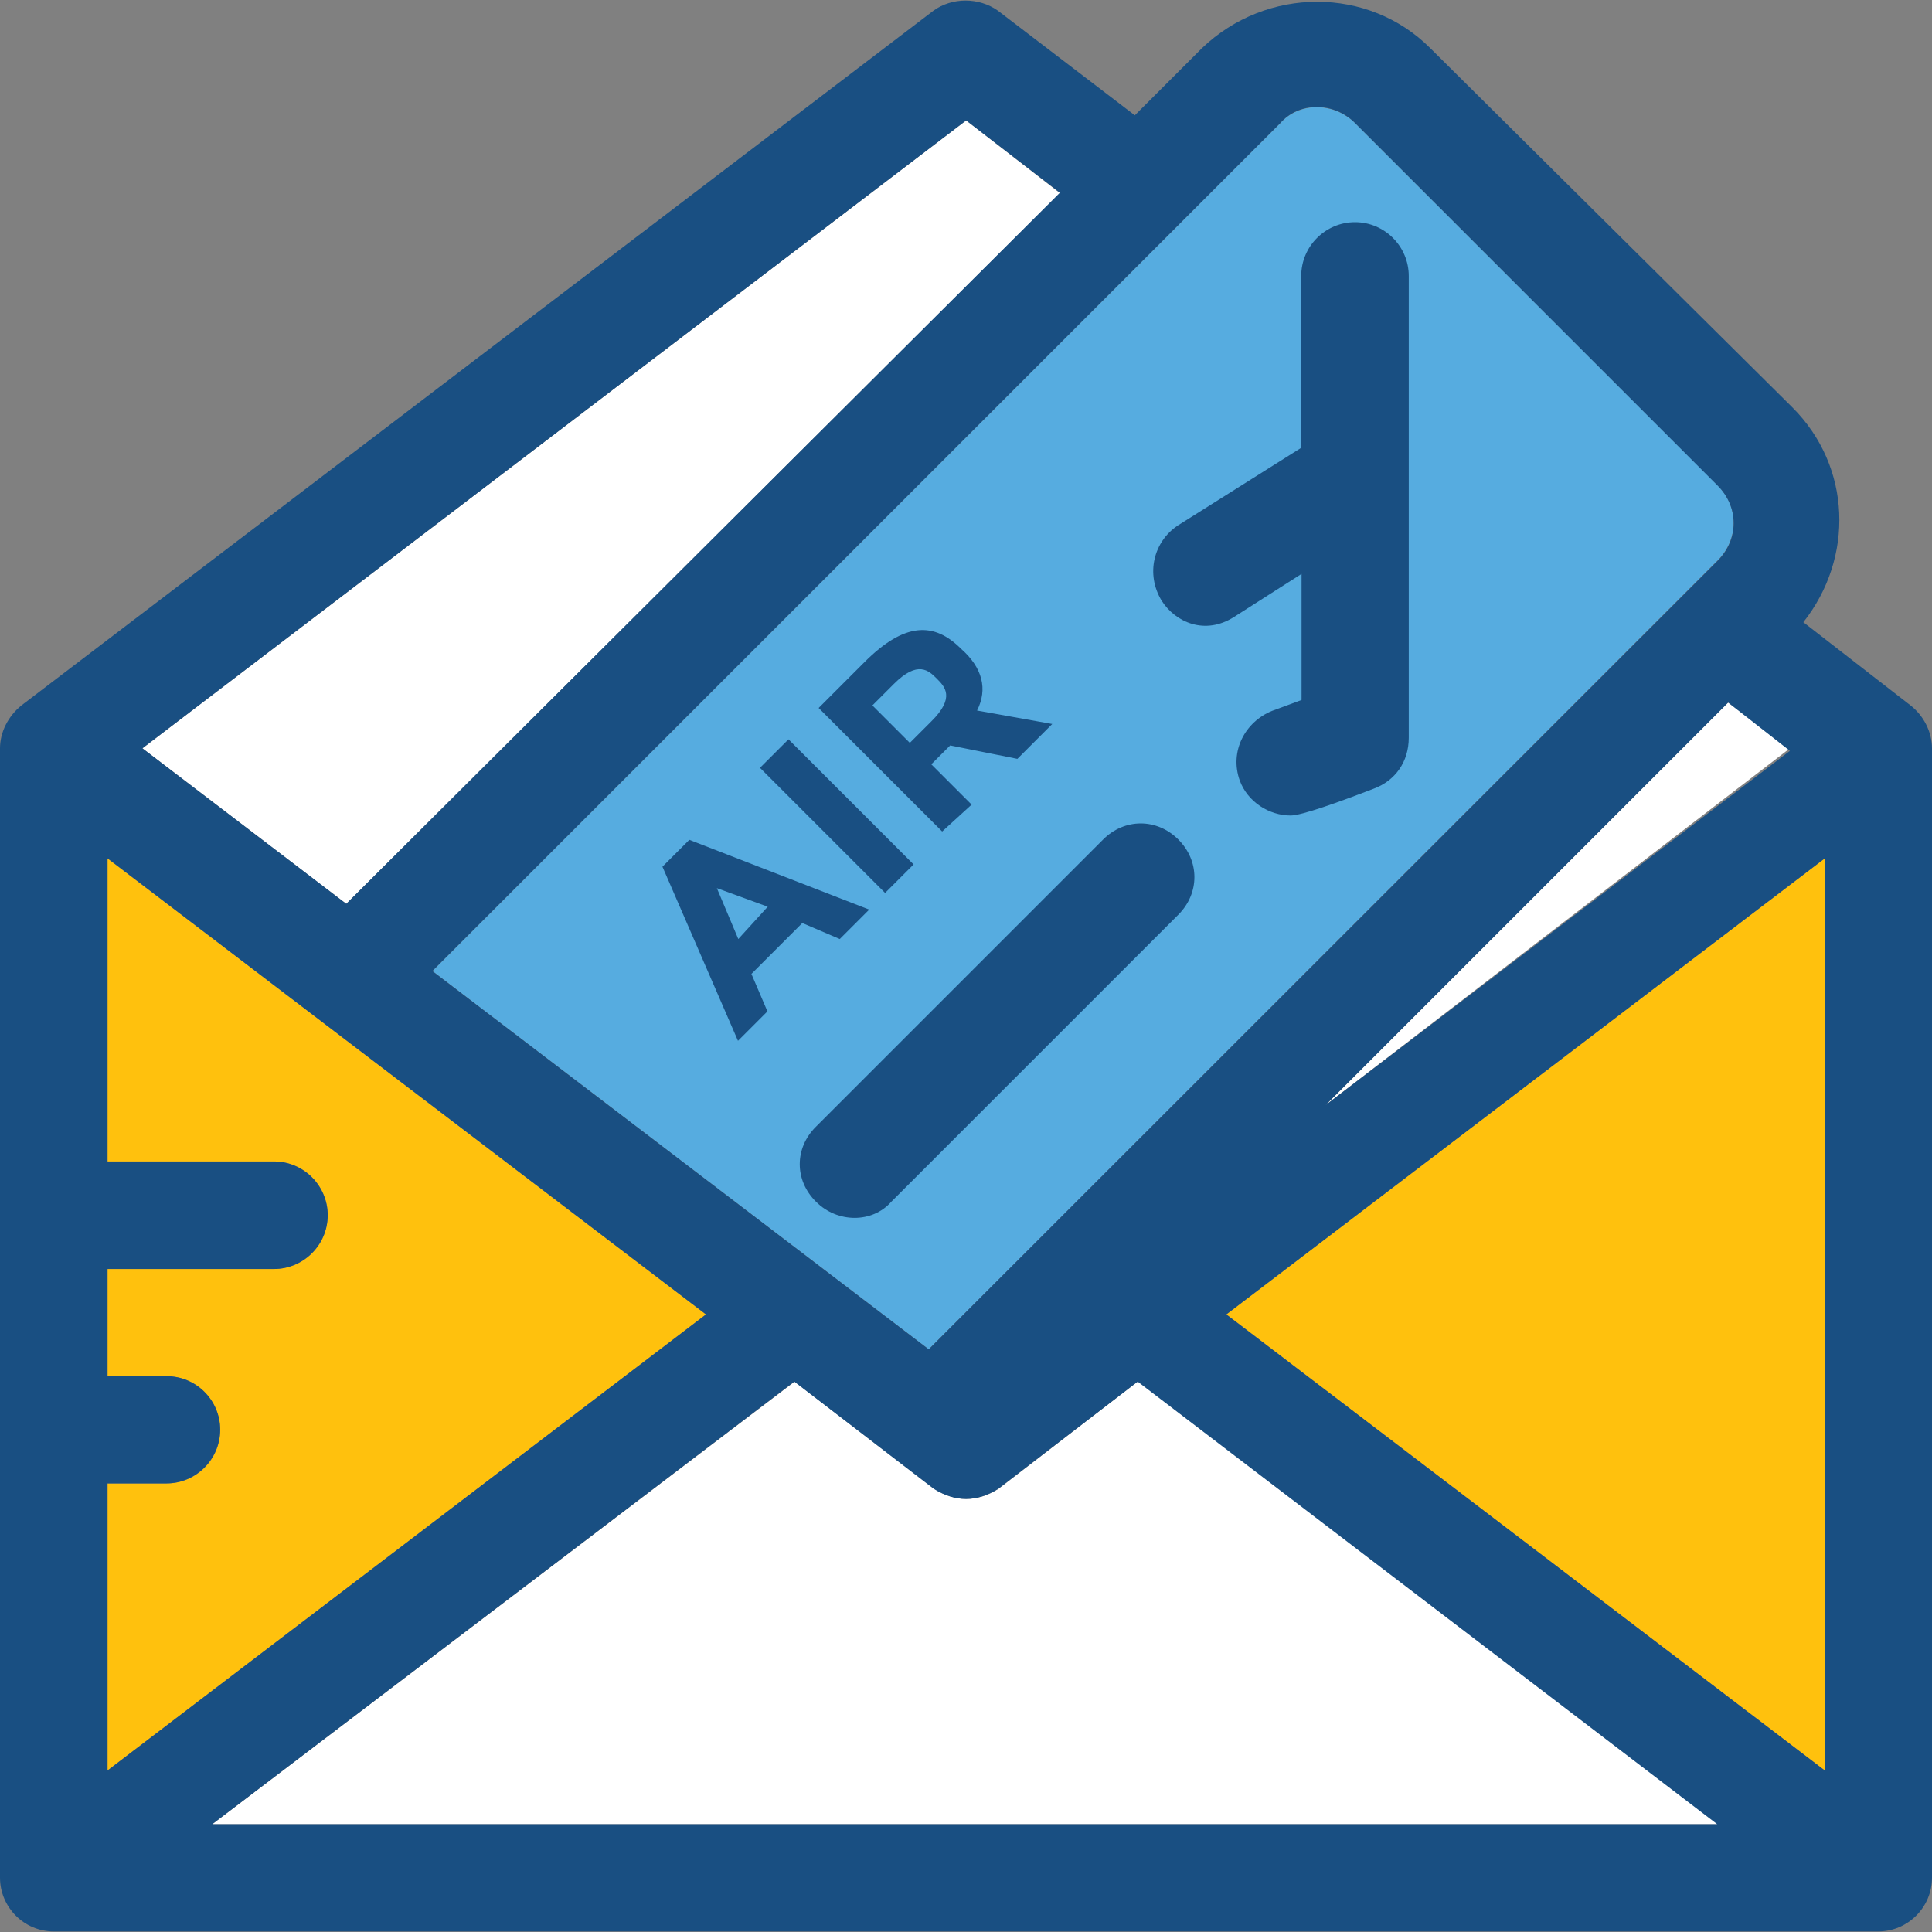
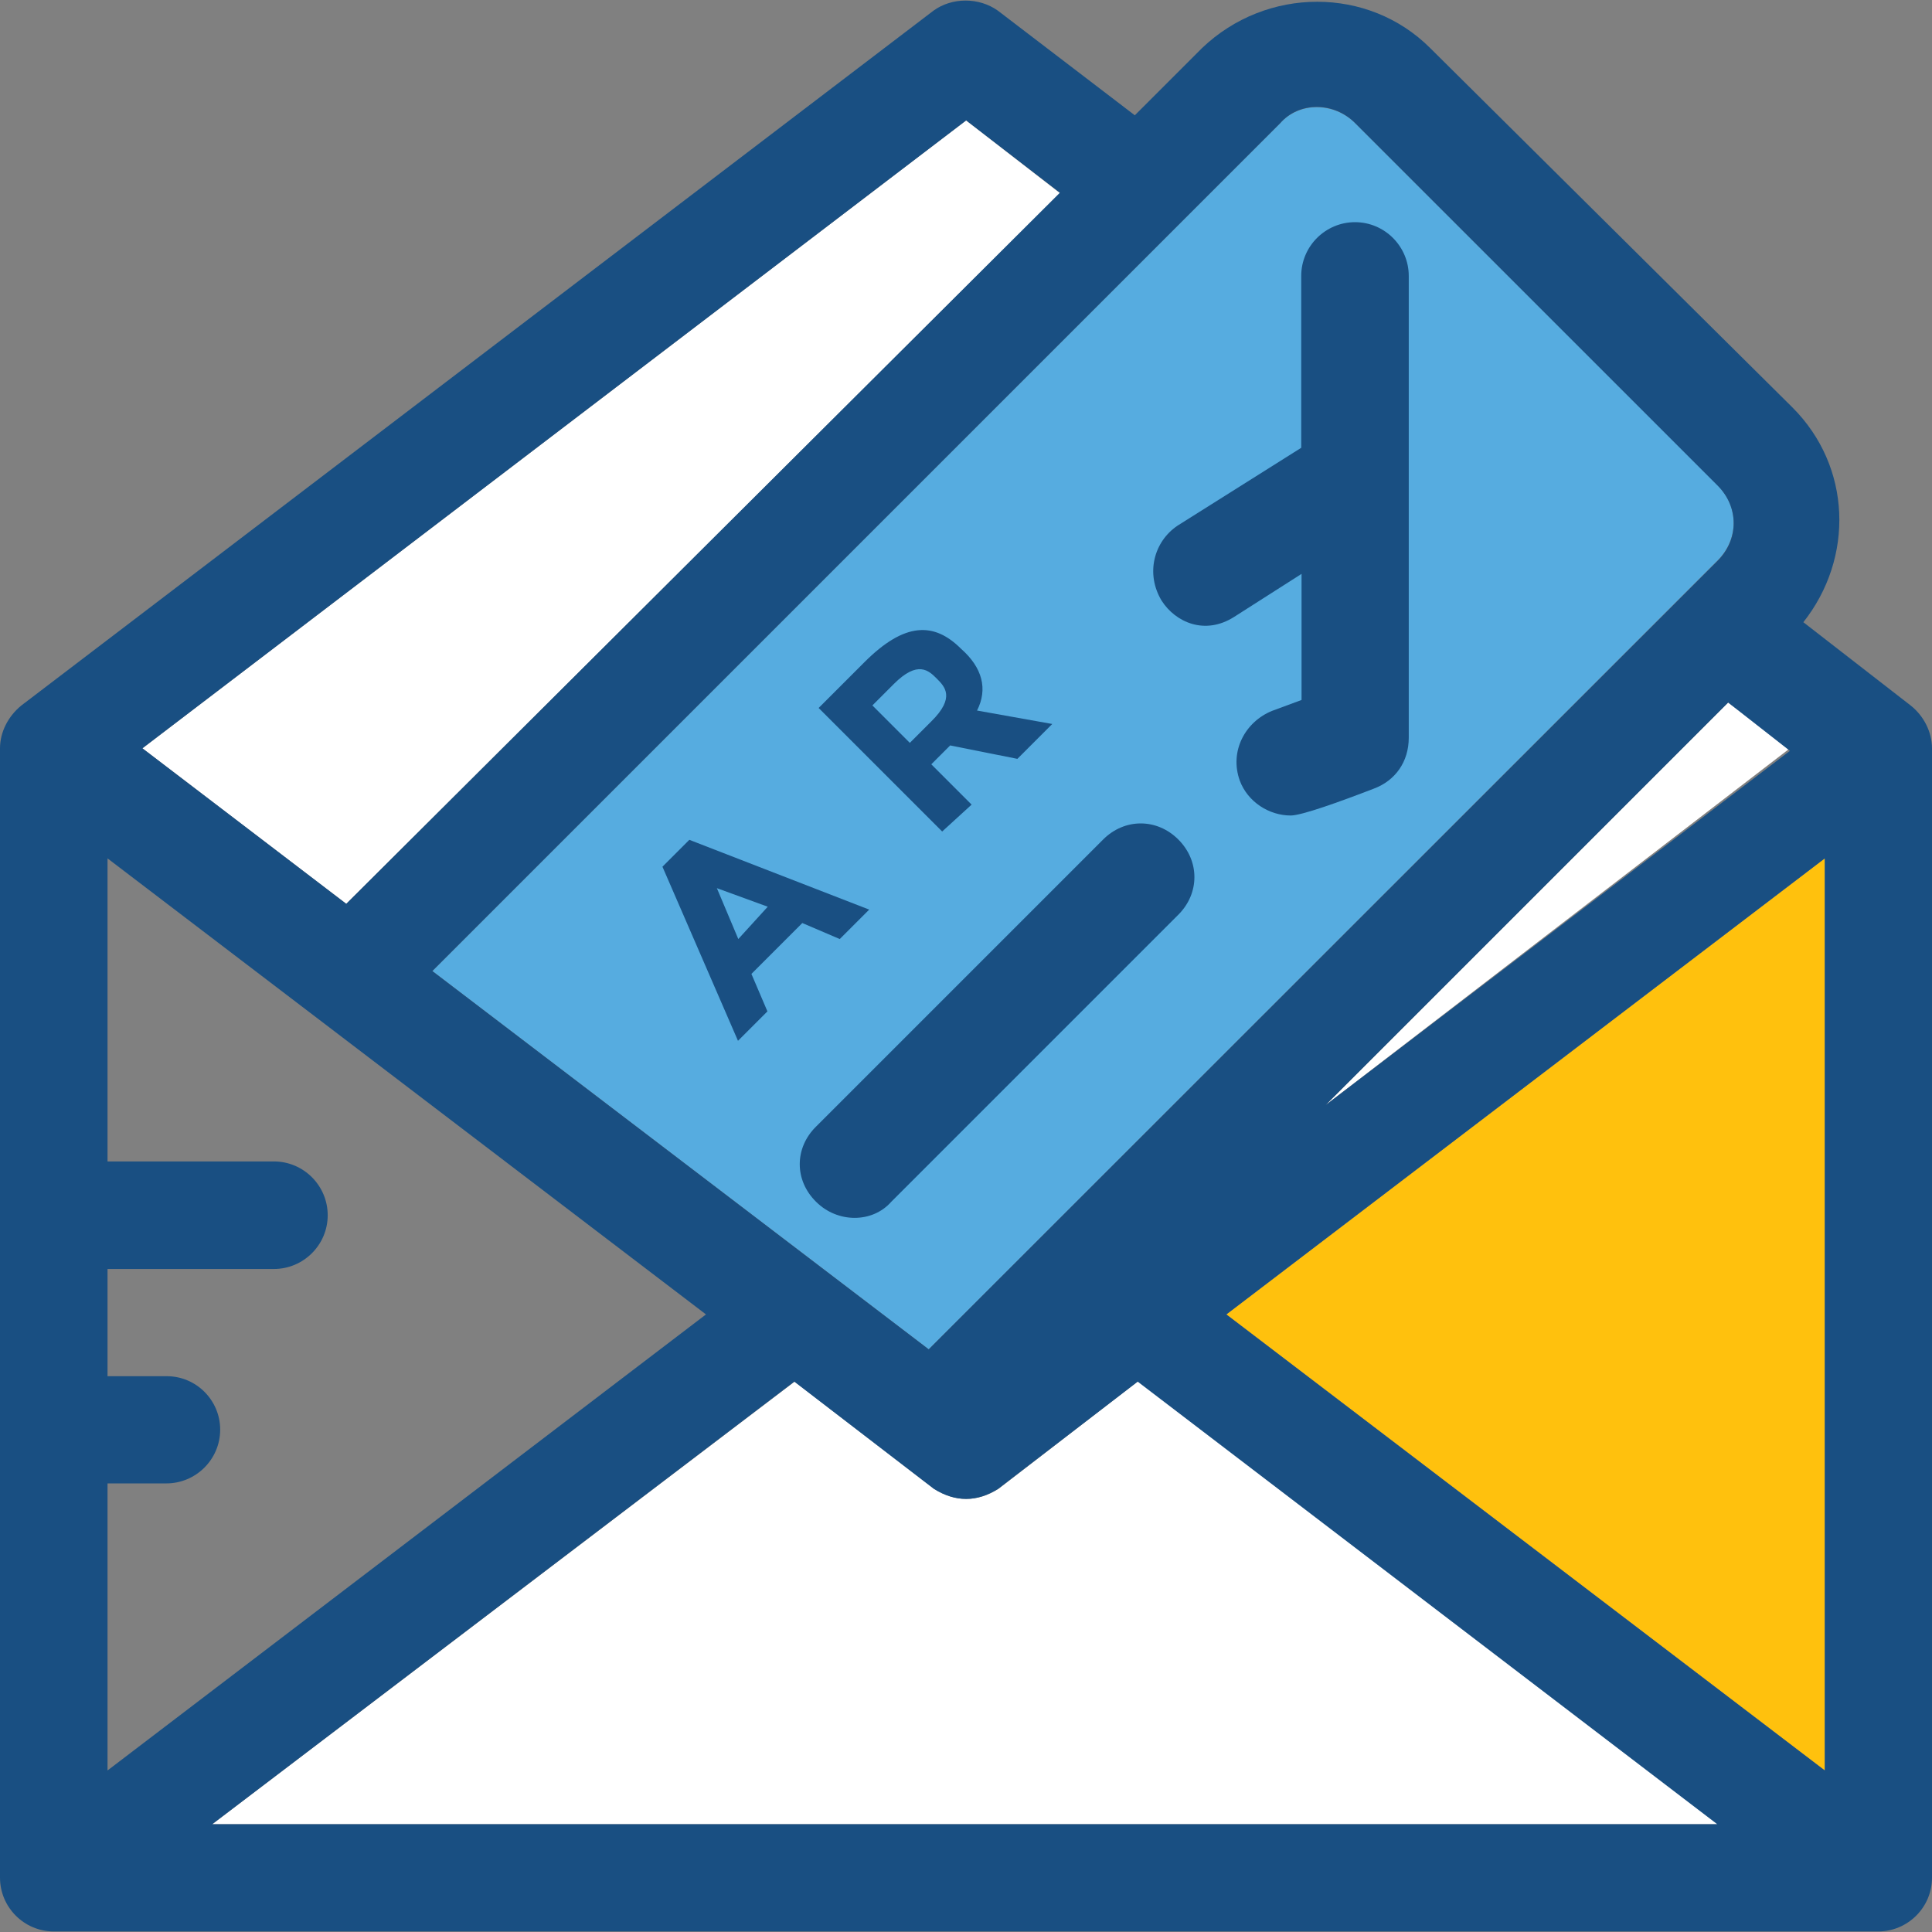
<svg xmlns="http://www.w3.org/2000/svg" version="1.1" id="Layer_1" viewBox="0 0 390.271 390.271" xml:space="preserve">
  <rect x="0" y="0" width="390.271" height="390.271" fill="#808080" stroke="none" />
  <path style="fill:#56ACE0;" d="M87.337,196.154l100.267,76.412l159.354-159.354c4.331-4.331,4.331-10.861,0-15.192l-73.18-73.115  c-4.331-4.331-11.378-4.331-15.192,0L87.337,196.154z" />
  <g>
    <path style="fill:#194F82;" d="M149.075,210.246l5.947-5.947l-3.232-7.564l10.279-10.279l7.564,3.232l5.947-5.947l-36.331-14.093   l-5.43,5.43L149.075,210.246z M155.087,183.16l-5.947,6.529l-4.331-10.279L155.087,183.16z" />
-     <rect x="151.163" y="160.824" transform="matrix(0.707 0.707 -0.707 0.707 166.109 -71.23)" style="fill:#194F82;" width="35.749" height="8.145" />
    <path style="fill:#194F82;" d="M196.267,162.537l-8.145-8.145l3.814-3.814l13.576,2.715l7.046-7.046l-15.192-2.715   c2.198-4.331,1.099-8.663-3.232-12.477c-5.43-5.43-11.378-5.43-19.523,2.715l-9.244,9.244l24.954,24.954L196.267,162.537z    M183.79,150.061l-7.564-7.564l4.331-4.331c4.848-4.848,7.046-2.715,8.663-1.099c1.616,1.616,3.814,3.814-1.099,8.663   L183.79,150.061z" />
    <path style="fill:#194F82;" d="M164.848,242.764c4.331,4.331,11.378,4.331,15.192,0l57.988-57.988   c4.331-4.331,4.331-10.861,0-15.192c-4.331-4.331-10.861-4.331-15.192,0l-57.988,57.988   C160.453,231.903,160.453,238.432,164.848,242.764z" />
    <path style="fill:#194F82;" d="M249.341,124.59l13.576-8.663v25.471l-5.947,2.198c-5.43,2.198-8.663,8.145-6.529,14.093   c1.616,4.331,5.947,7.046,10.279,7.046c2.198,0,9.762-2.715,16.808-5.43c4.331-1.616,7.046-5.43,7.046-10.279V55.741   c0-5.947-4.848-10.861-10.861-10.861c-5.947,0-10.861,4.848-10.861,10.861v34.715l-24.954,15.709   c-4.848,3.232-6.529,9.762-3.232,15.192C237.446,125.689,243.394,128.404,249.341,124.59z" />
  </g>
  <g>
    <polygon style="fill:#FFC10D;" points="368.614,357.64 368.614,173.398 247.725,265.519  " />
-     <path style="fill:#FFC10D;" d="M33.681,299.652h-11.96v57.988l120.889-92.121L21.721,173.398v61.22h33.616   c5.947,0,10.861,4.848,10.861,10.861c0,5.947-4.848,10.861-10.861,10.861H21.721v21.657h11.895c5.947,0,10.861,4.848,10.861,10.861   C44.477,294.804,39.628,299.652,33.681,299.652z" />
  </g>
  <g>
    <path style="fill:#FFFFFF;" d="M201.697,300.751c-4.331,2.715-8.663,2.715-12.994,0l-28.186-21.657L42.861,368.501h304.614   L229.883,279.03L201.697,300.751z" />
    <polygon style="fill:#FFFFFF;" points="267.766,223.24 361.568,151.16 349.091,141.915  " />
    <polygon style="fill:#FFFFFF;" points="28.768,151.16 69.947,182.578 214.109,38.998 195.168,24.323  " />
  </g>
  <path style="fill:#194F82;" d="M390.271,151.16c0-3.232-1.616-6.529-4.331-8.663l-21.657-16.808  c10.279-12.994,9.762-31.418-2.198-43.378l-73.18-72.598c-12.477-12.477-33.034-12.477-46.093,0l-13.576,13.576L201.568,2.149  c-3.814-2.715-9.244-2.715-12.994,0L4.331,142.497C1.616,144.695,0,147.927,0,151.16l0,0v228.137  c0,5.947,4.848,10.861,10.861,10.861H379.41c5.947,0,10.861-4.848,10.861-10.861V151.16L390.271,151.16z M42.861,368.501  l117.592-89.406l28.186,21.657c4.331,2.715,8.663,2.715,12.994,0l28.186-21.657l117.075,89.406H42.861z M273.778,24.905l73.18,73.18  c4.331,4.331,4.331,10.861,0,15.192L187.604,272.566L87.337,196.154L258.586,24.905C262.4,20.509,269.446,20.509,273.778,24.905z   M267.766,223.24l81.325-81.325l12.477,9.762L267.766,223.24z M33.681,277.996h-11.96v-21.657h33.616  c5.947,0,10.861-4.848,10.861-10.861c0-5.947-4.848-10.861-10.861-10.861H21.721v-61.22l120.889,92.121L21.721,357.64v-57.988  h11.895c5.947,0,10.861-4.848,10.861-10.861C44.477,282.844,39.628,277.996,33.681,277.996z M69.947,182.578l-41.18-31.418  l166.4-126.836l18.941,14.61L69.947,182.578z M368.614,357.64l-120.889-92.121l120.889-92.121V357.64z" />
</svg>